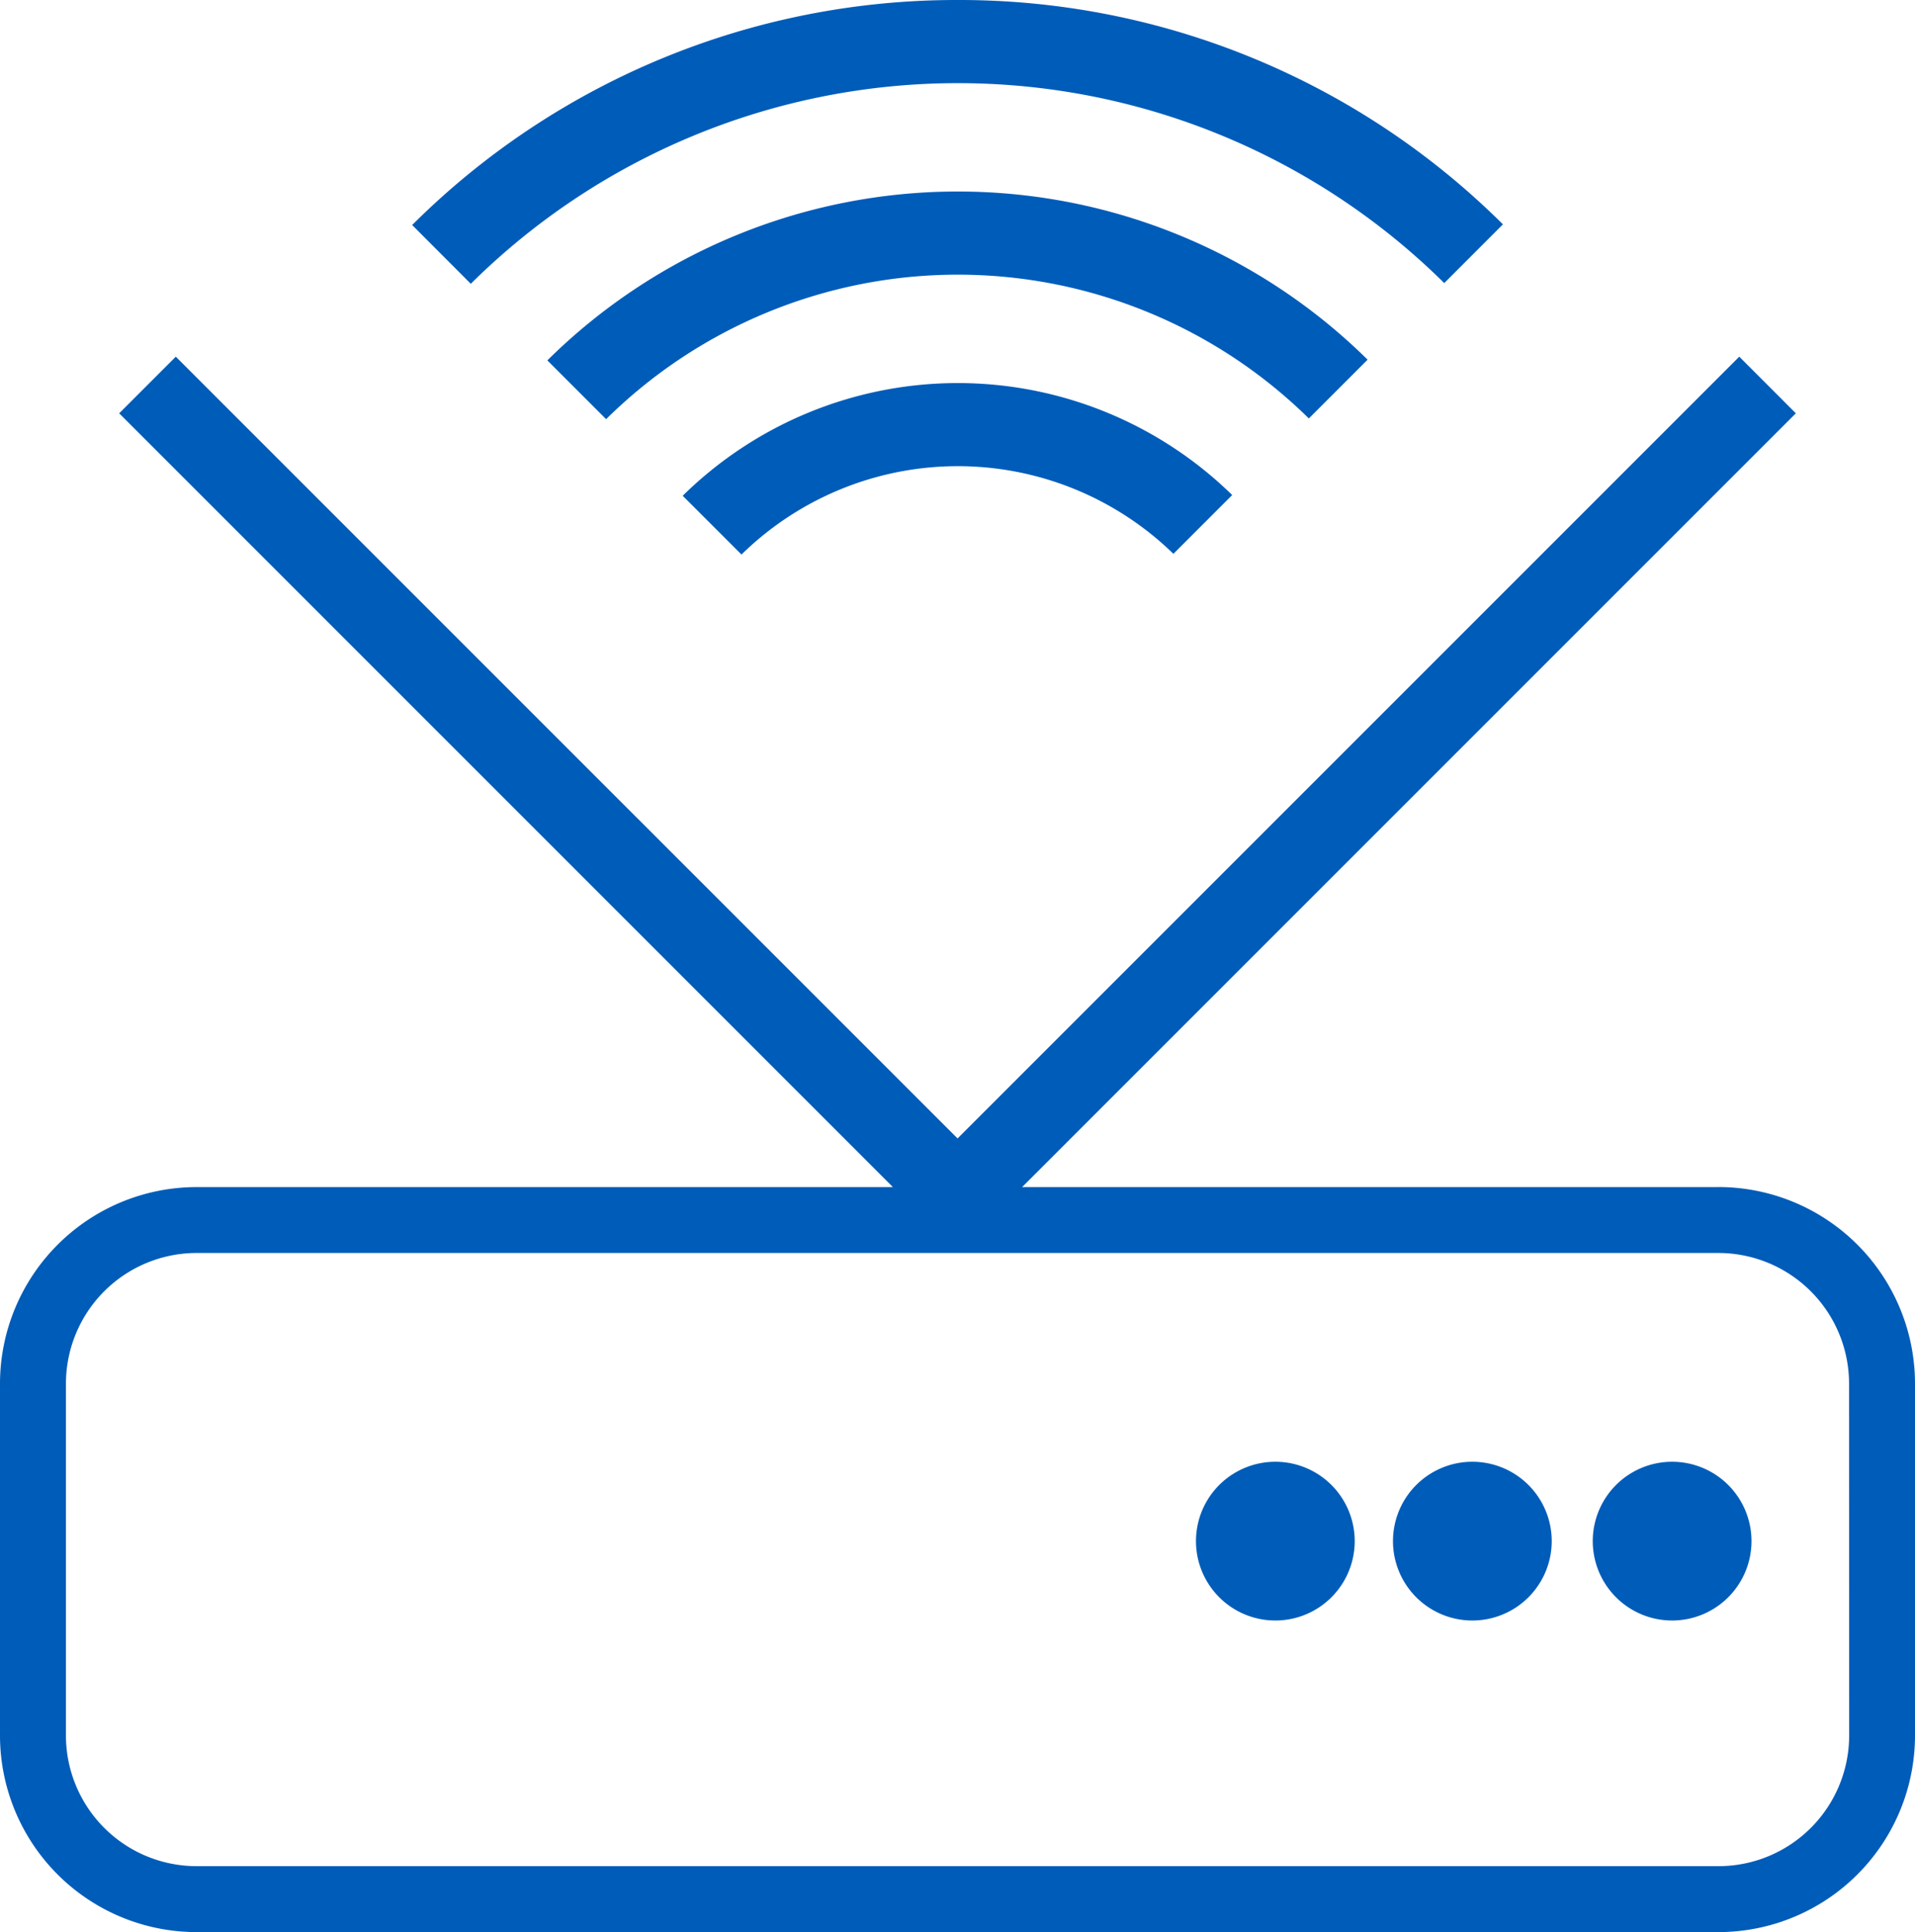
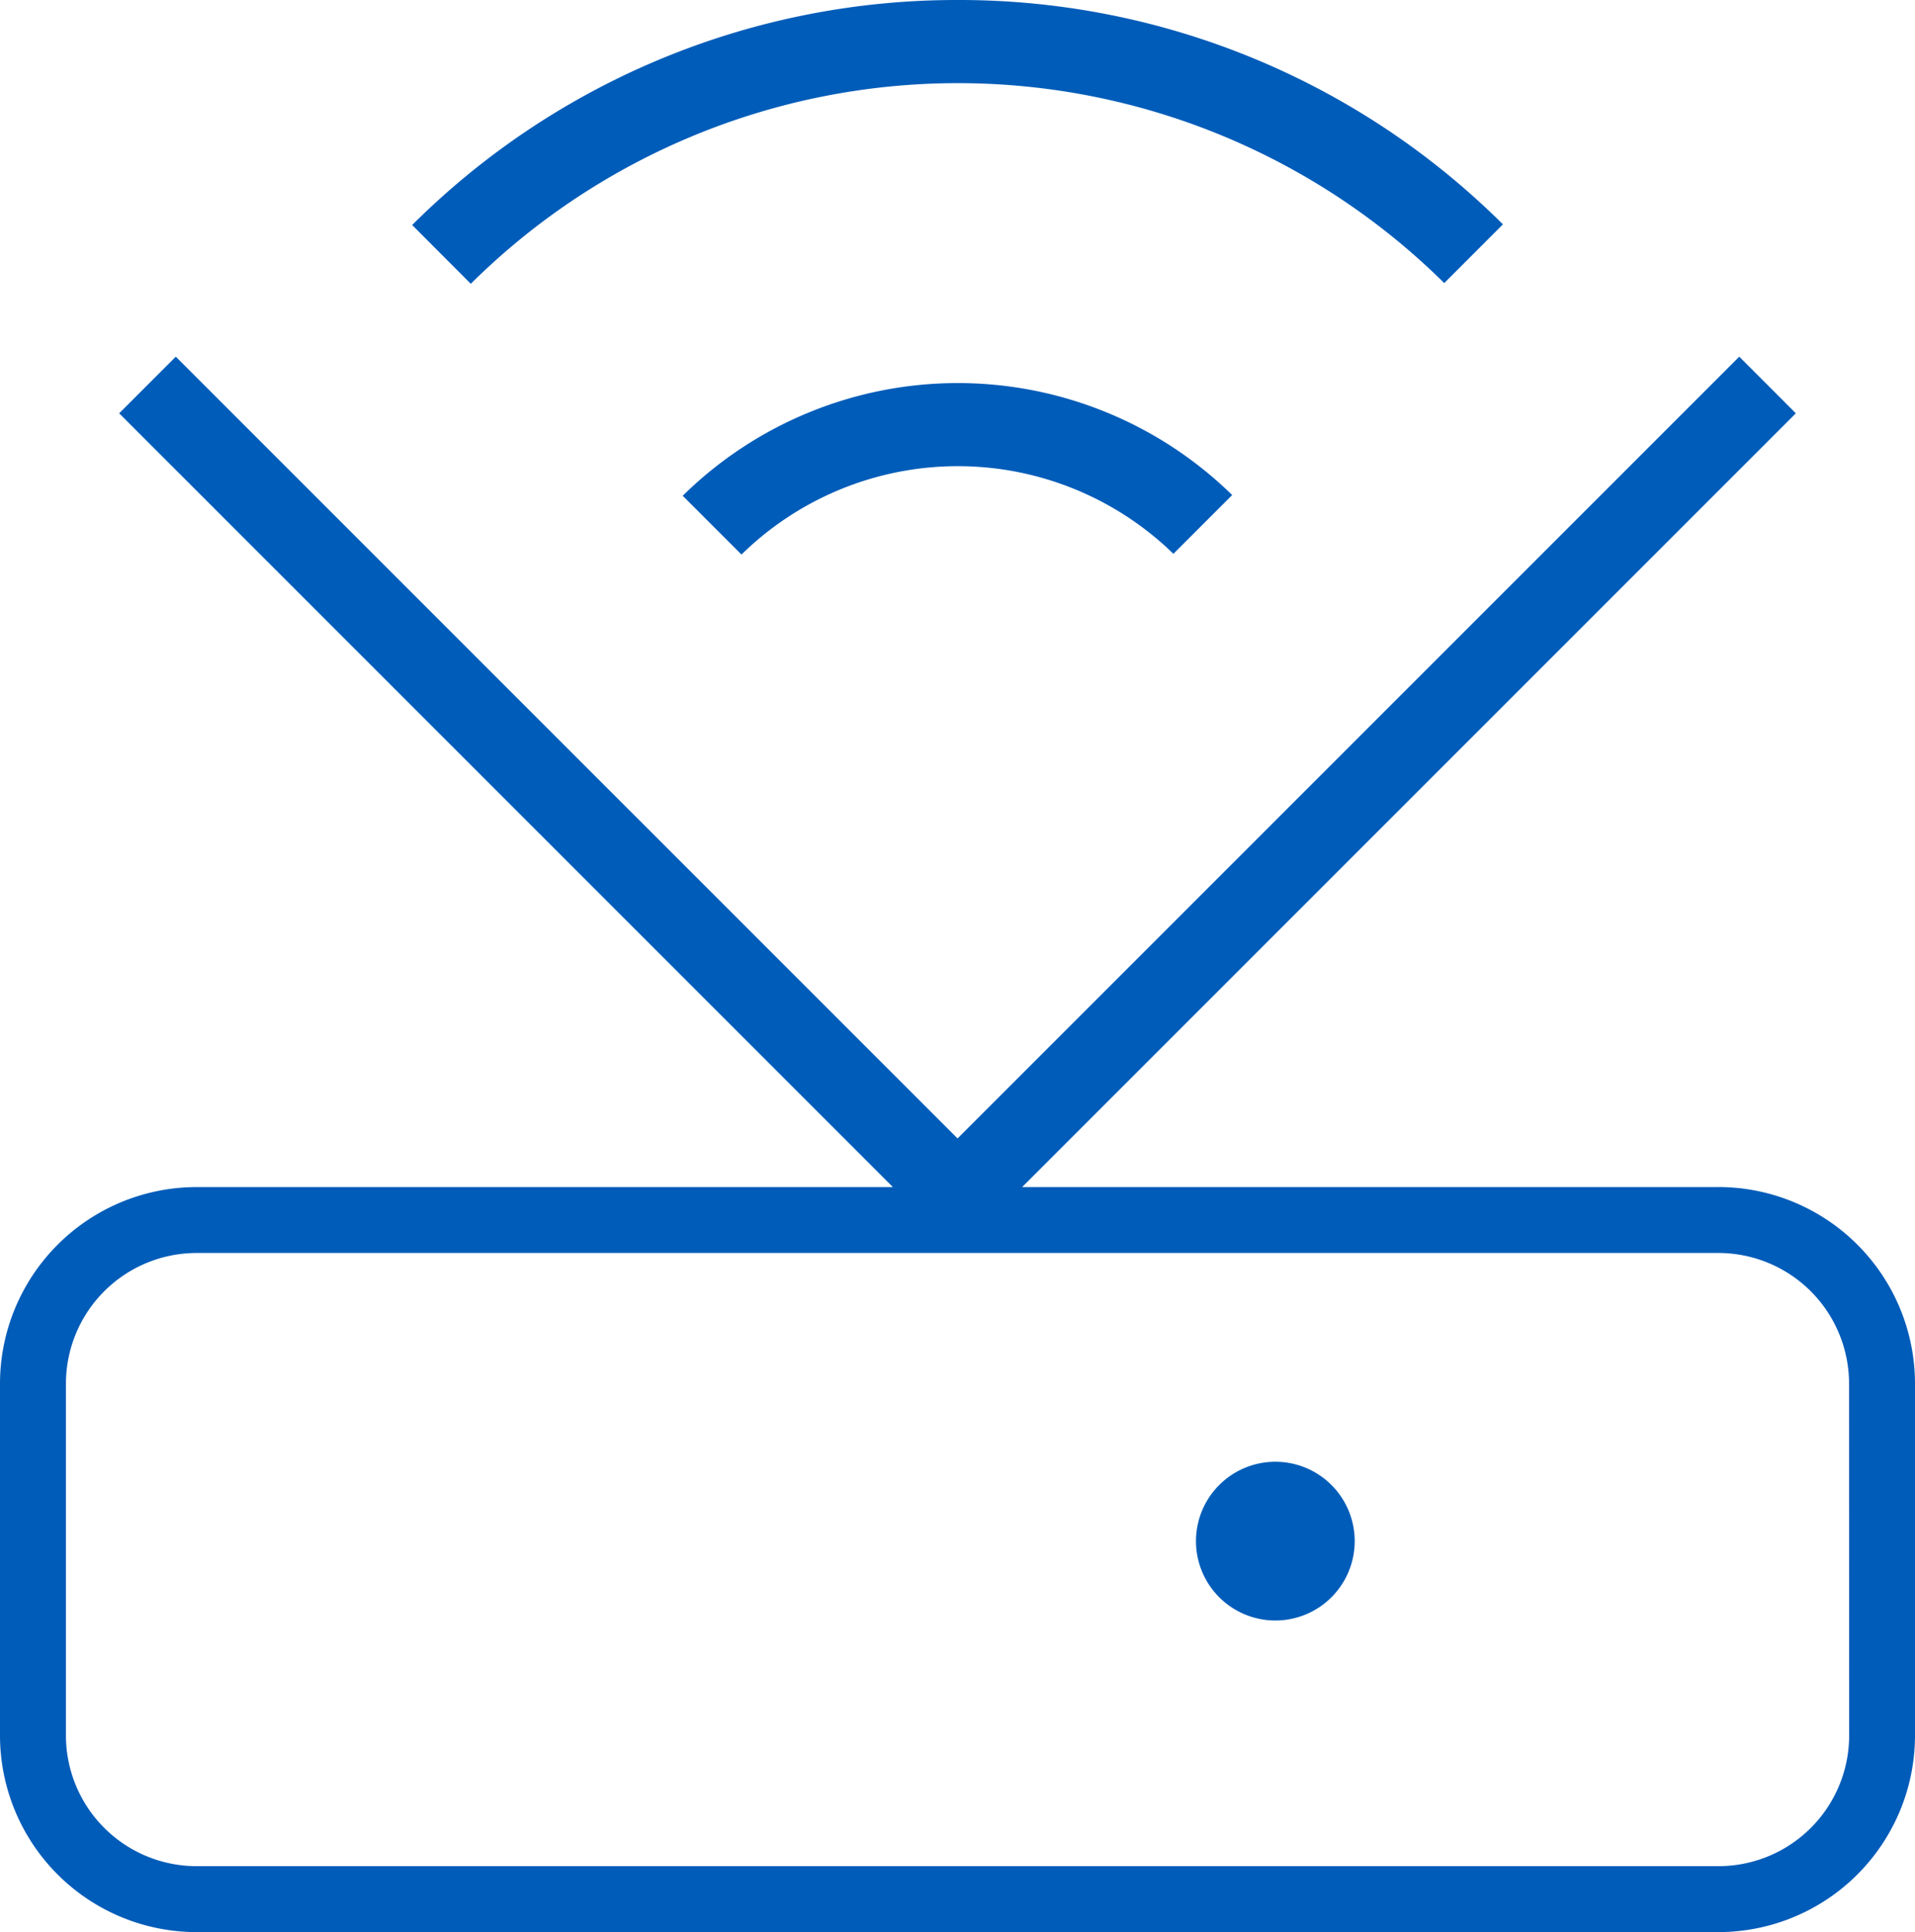
<svg xmlns="http://www.w3.org/2000/svg" id="Raggruppa_613" data-name="Raggruppa 613" width="40.078" height="40.434" viewBox="0 0 40.078 40.434">
  <defs>
    <clipPath id="clip-path">
      <rect id="Rettangolo_162" data-name="Rettangolo 162" width="40.078" height="40.434" fill="#005cb9" />
    </clipPath>
  </defs>
  <g id="Raggruppa_612" data-name="Raggruppa 612" clip-path="url(#clip-path)">
    <path id="Tracciato_703" data-name="Tracciato 703" d="M35.965,97.543H21.391L37.584,81.35,36.4,80.165l-16.36,16.36L3.679,80.165,2.494,81.35,18.687,97.543H4.113A4.117,4.117,0,0,0,0,101.655v7.366a4.117,4.117,0,0,0,4.113,4.113H35.965a4.117,4.117,0,0,0,4.113-4.113v-7.366a4.117,4.117,0,0,0-4.113-4.113M38.7,109.021a2.736,2.736,0,0,1-2.733,2.733H4.113a2.736,2.736,0,0,1-2.733-2.733v-7.366a2.736,2.736,0,0,1,2.733-2.733H35.965a2.736,2.736,0,0,1,2.733,2.733Z" transform="translate(0 -72.701)" fill="#005cb9" />
    <path id="Tracciato_704" data-name="Tracciato 704" d="M270.471,328.524a1.661,1.661,0,1,0,1.661,1.661,1.661,1.661,0,0,0-1.661-1.661" transform="translate(-243.78 -297.934)" fill="#005cb9" />
-     <path id="Tracciato_705" data-name="Tracciato 705" d="M314.756,328.524a1.661,1.661,0,1,0,1.661,1.661,1.661,1.661,0,0,0-1.661-1.661" transform="translate(-283.942 -297.934)" fill="#005cb9" />
-     <path id="Tracciato_706" data-name="Tracciato 706" d="M359.66,328.524a1.661,1.661,0,1,0,1.661,1.661,1.661,1.661,0,0,0-1.661-1.661" transform="translate(-324.665 -297.934)" fill="#005cb9" />
    <path id="Tracciato_707" data-name="Tracciato 707" d="M153.449,88.459a8.207,8.207,0,0,1,11.5-.015l-1.23,1.23a6.467,6.467,0,0,0-9.04.015Z" transform="translate(-139.161 -78.084)" fill="#005cb9" />
-     <path id="Tracciato_708" data-name="Tracciato 708" d="M123.02,46.579a12.209,12.209,0,0,1,17.167-.015l-1.23,1.23a10.471,10.471,0,0,0-14.707.015Z" transform="translate(-111.565 -39.037)" fill="#005cb9" />
    <path id="Tracciato_709" data-name="Tracciato 709" d="M92.6,4.709A16.127,16.127,0,0,1,104.019,0h0a16.129,16.129,0,0,1,11.409,4.695L114.2,5.924a14.474,14.474,0,0,0-20.373.015Z" transform="translate(-83.974 0)" fill="#005cb9" />
  </g>
</svg>